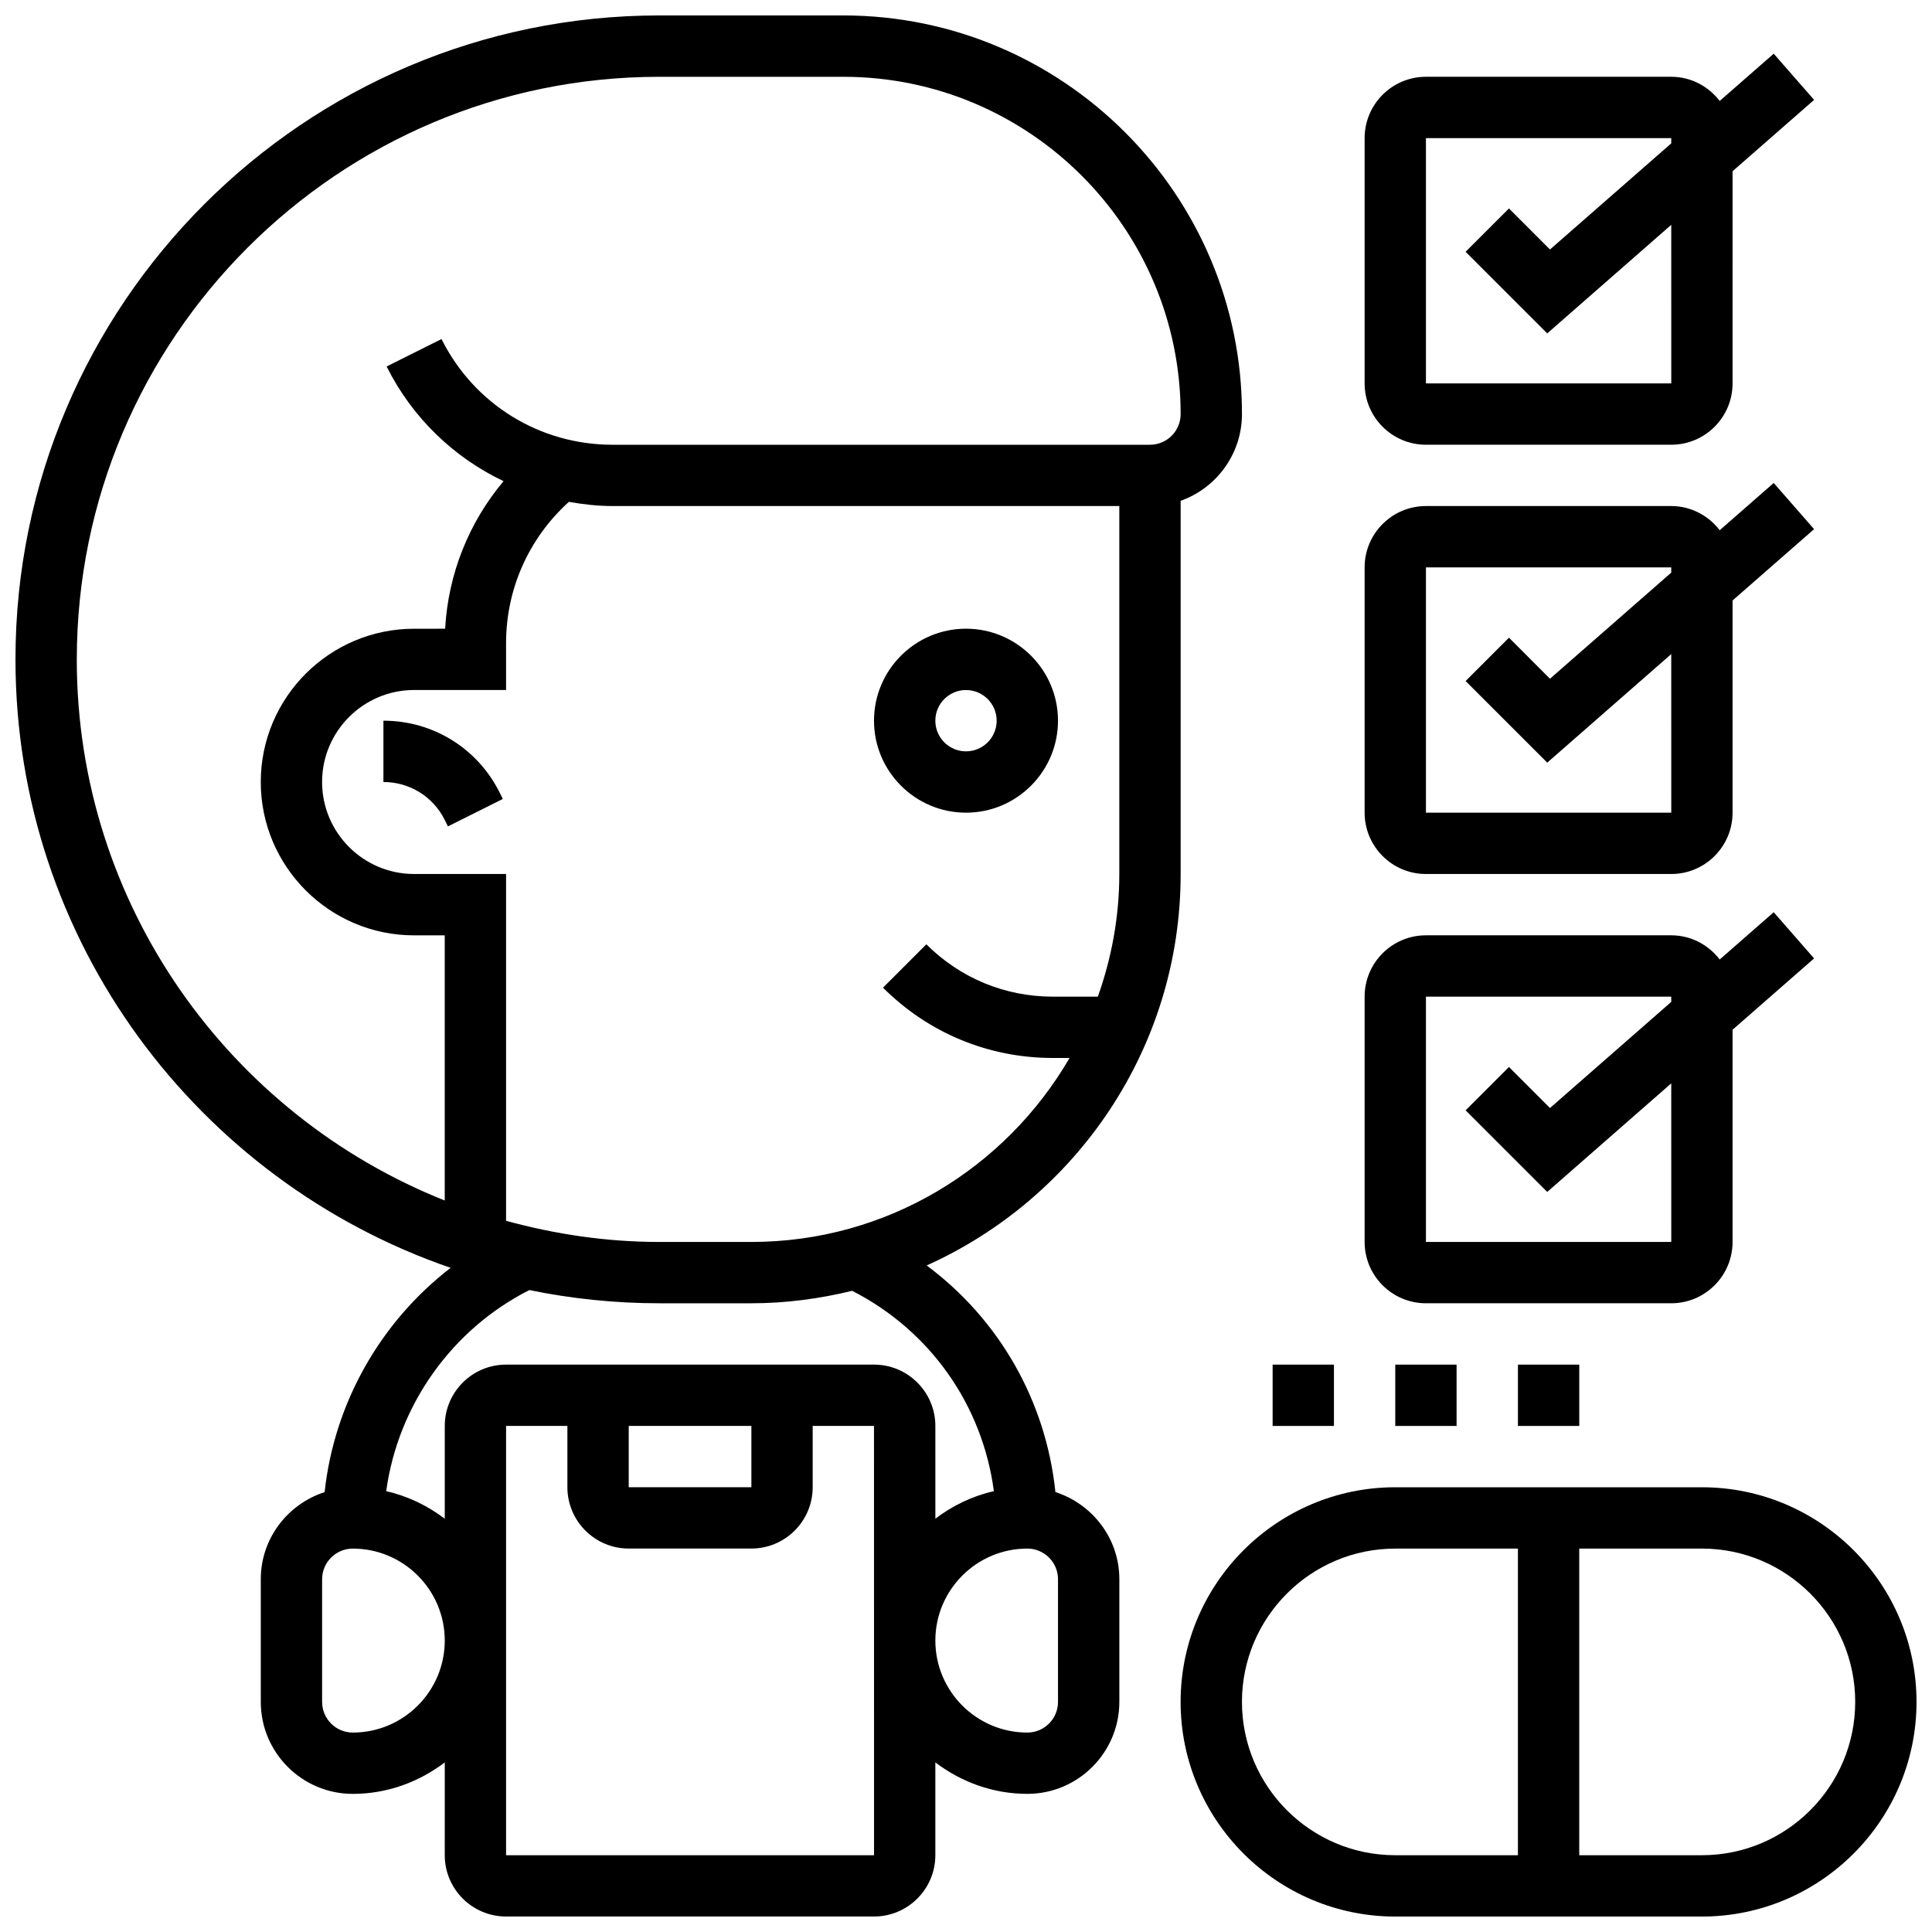
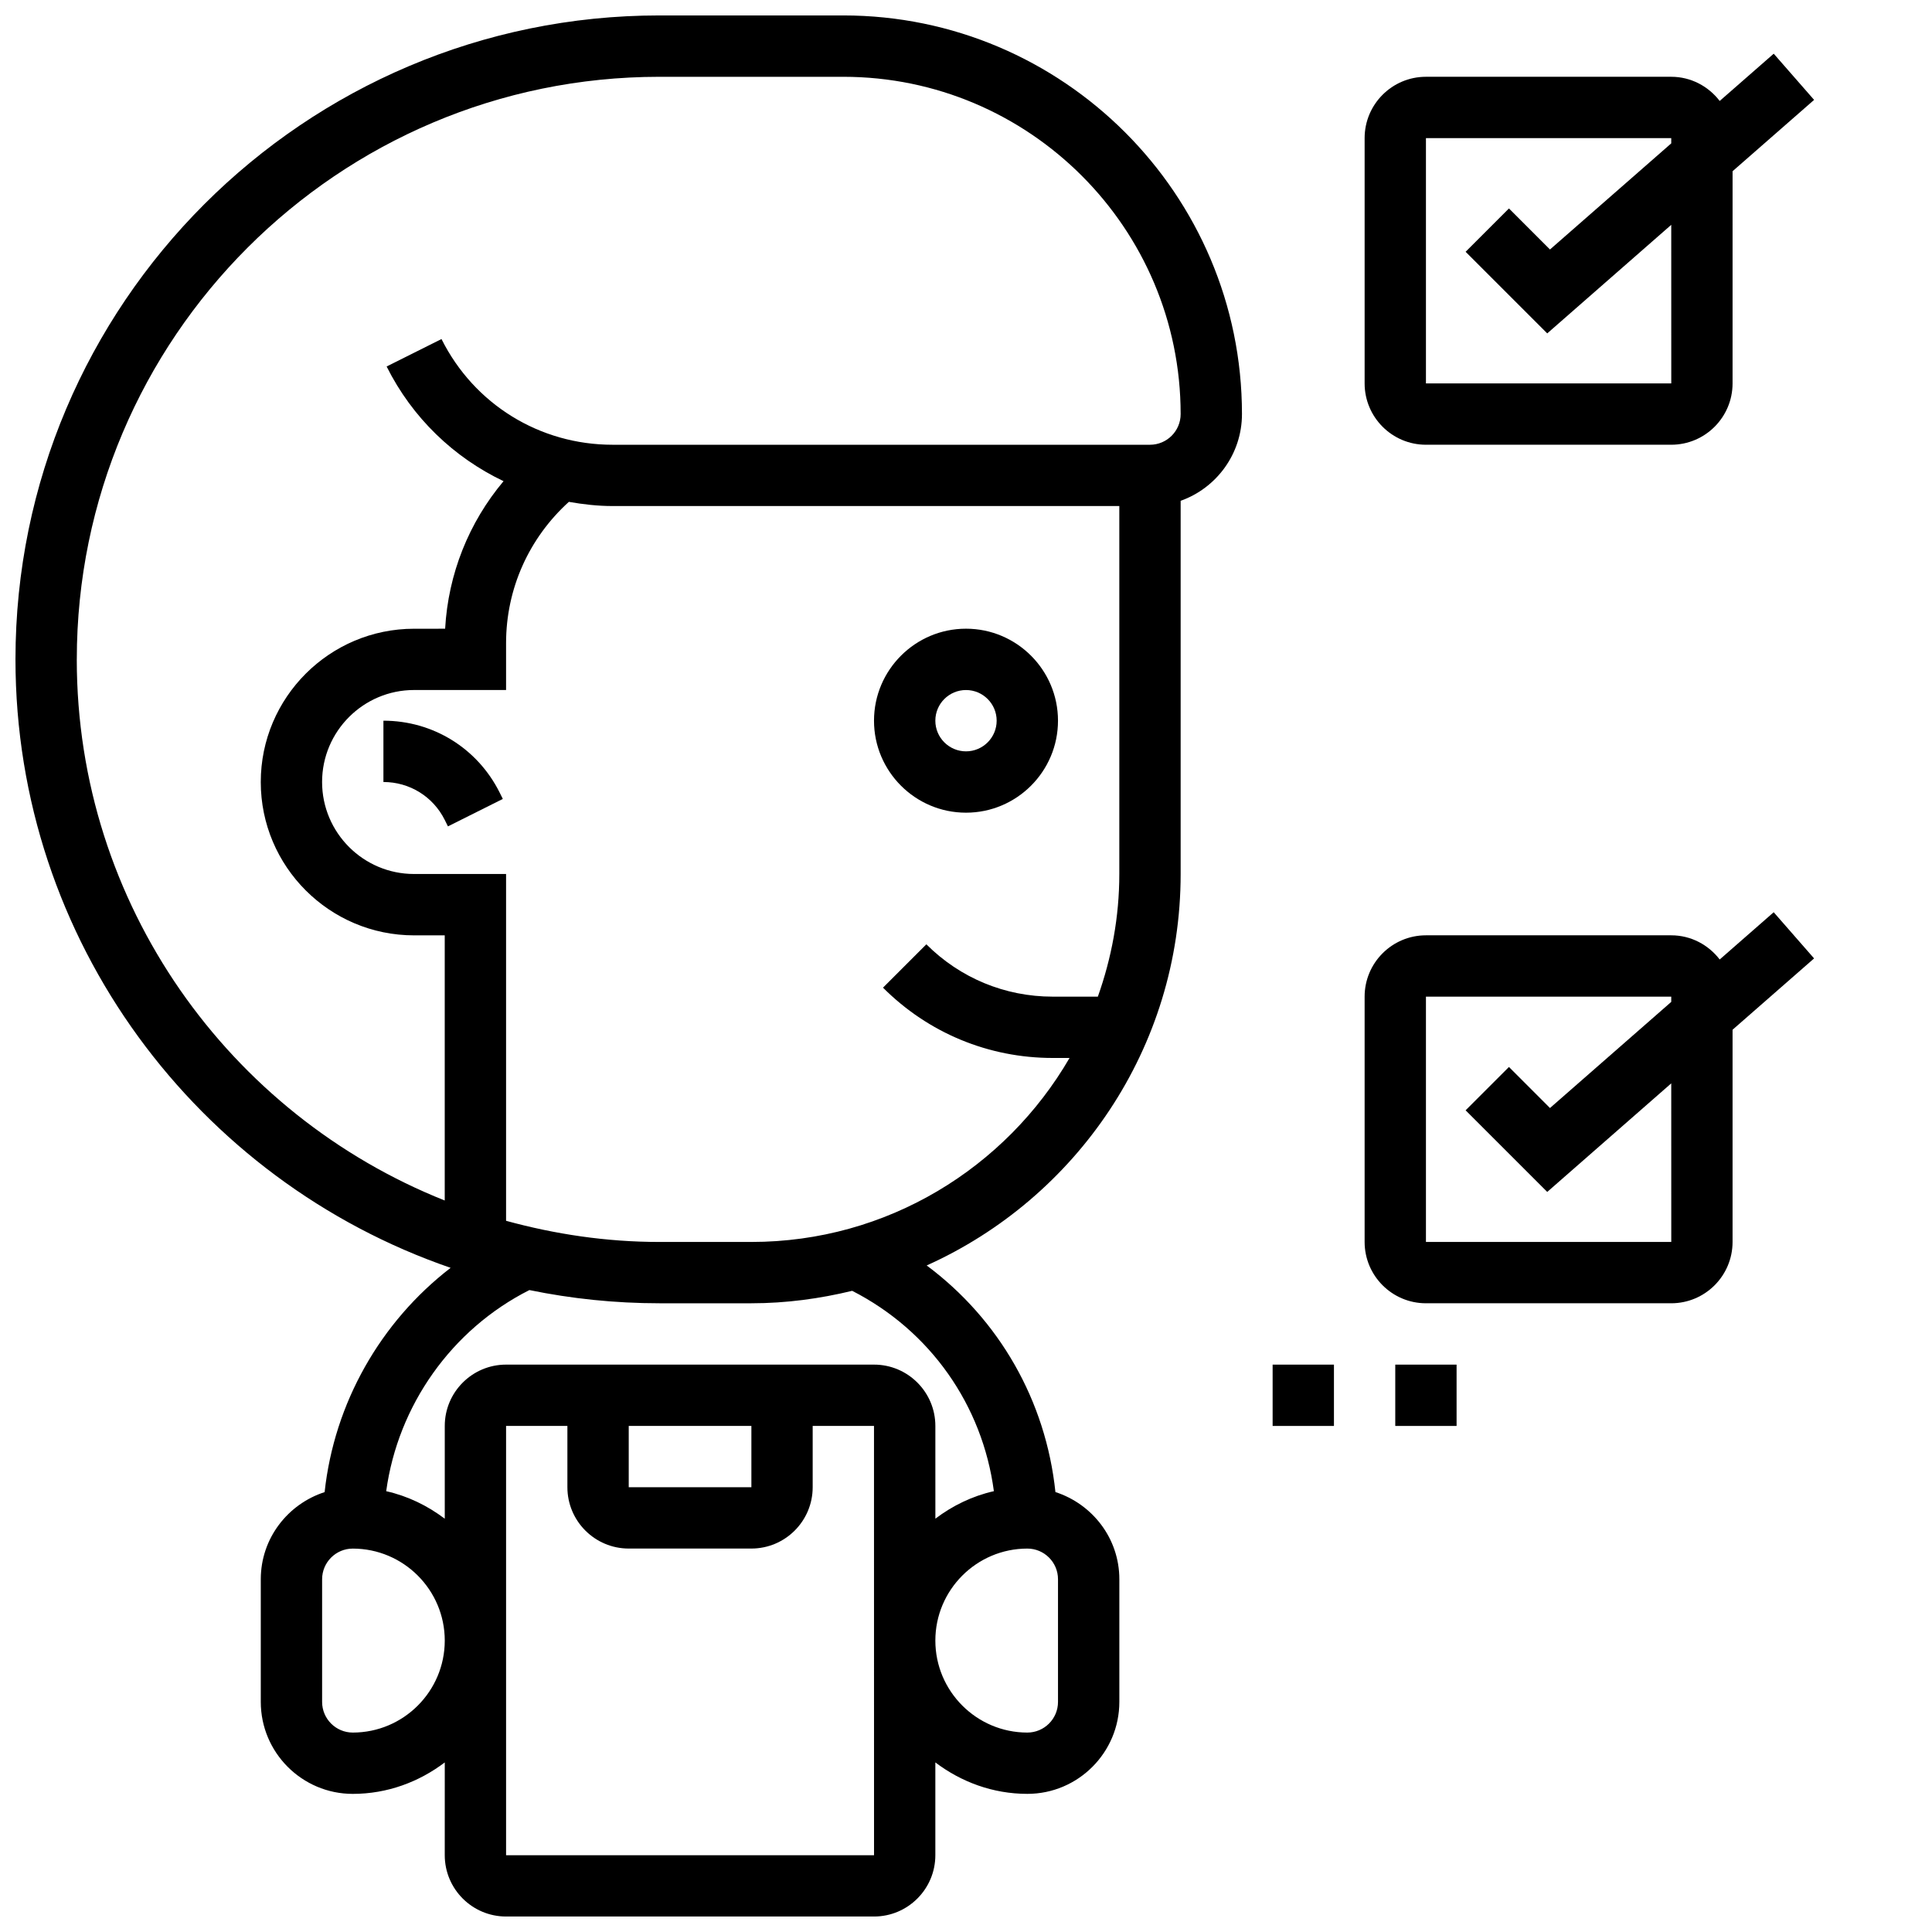
<svg xmlns="http://www.w3.org/2000/svg" width="800px" height="800px" version="1.1" viewBox="144 144 512 512">
  <defs>
    <clipPath id="b">
      <path d="m148.09 148.09h325.91v503.81h-325.91z" />
    </clipPath>
    <clipPath id="a">
-       <path d="m456 538h195.9v113.9h-195.9z" />
-     </clipPath>
+       </clipPath>
  </defs>
  <path d="m400 359.37c13.441 0 24.379-10.938 24.379-24.379 0-13.441-10.938-24.379-24.379-24.379s-24.379 10.938-24.379 24.379c0 13.441 10.938 24.379 24.379 24.379zm0-32.504c4.477 0 8.125 3.641 8.125 8.125s-3.648 8.125-8.125 8.125-8.125-3.641-8.125-8.125c-0.004-4.484 3.644-8.125 8.125-8.125z" />
  <path d="m245.61 334.99v16.25c6.93 0 13.156 3.852 16.25 10.043l0.852 1.715 14.539-7.273-0.852-1.715c-5.867-11.73-17.664-19.02-30.789-19.02z" />
  <g clip-path="url(#b)">
    <path d="m423.7 539.42c-2.535-24.215-14.91-45.758-34.121-60.059 39.605-17.812 67.305-57.57 67.305-103.74v-98.902c9.457-3.356 16.25-12.391 16.25-22.988 0-58.246-47.391-105.64-105.64-105.64h-48.754c-94.098 0-170.64 76.555-170.64 170.64 0 74.711 48.332 138.21 115.32 161.26-18.594 14.324-30.84 35.836-33.391 59.434-9.773 3.172-16.918 12.266-16.918 23.09v32.504c0 13.441 10.938 24.379 24.379 24.379 9.184 0 17.566-3.176 24.379-8.336l-0.004 24.586c0 8.965 7.289 16.25 16.25 16.25h97.512c8.965 0 16.25-7.289 16.25-16.25v-24.59c6.816 5.16 15.199 8.336 24.383 8.336 13.441 0 24.379-10.938 24.379-24.379v-32.504c0-10.828-7.144-19.922-16.934-23.094zm-80.578-66.289h-24.379c-14.082 0-27.66-2.055-40.629-5.606v-91.906h-24.379c-13.441 0-24.379-10.938-24.379-24.379 0-13.441 10.938-24.379 24.379-24.379h24.379v-12.418c0-14.422 6.062-27.855 16.641-37.445 3.789 0.664 7.633 1.109 11.574 1.109h134.3v97.512c0 11.41-2.07 22.32-5.688 32.504h-11.953c-12.652 0-24.547-4.926-33.496-13.871l-11.488 11.488c12.016 12.02 27.992 18.633 44.984 18.633h4.453c-16.895 29.102-48.328 48.758-84.324 48.758zm-178.77-154.39c0-85.137 69.258-154.39 154.39-154.39h48.754c49.285 0 89.387 40.102 89.387 89.387 0 4.484-3.648 8.125-8.125 8.125h-142.43c-19.316 0-36.688-10.734-45.328-28.012l-14.539 7.273c6.824 13.652 17.828 24.117 30.984 30.391-9.207 10.961-14.668 24.582-15.48 39.102l-8.23 0.004c-22.402 0-40.629 18.227-40.629 40.629 0 22.402 18.227 40.629 40.629 40.629h8.125v70.266c-57.035-22.711-97.512-78.367-97.512-143.4zm119.94 167.14c11.133 2.289 22.656 3.5 34.453 3.5h24.379c9.215 0 18.129-1.219 26.711-3.301 20.688 10.57 34.527 30.285 37.551 53.094-5.746 1.293-10.961 3.852-15.504 7.289l-0.004-24.578c0-8.965-7.289-16.25-16.25-16.25h-97.512c-8.965 0-16.25 7.289-16.25 16.25v24.59c-4.551-3.445-9.766-6.004-15.52-7.297 3.109-22.727 17.336-42.898 37.945-53.297zm26.328 36.004h32.504v16.25h-32.504zm-73.133 81.262c-4.477 0-8.125-3.641-8.125-8.125v-32.504c0-4.484 3.648-8.125 8.125-8.125 13.441 0 24.379 10.938 24.379 24.379-0.004 13.438-10.941 24.375-24.379 24.375zm138.14 32.504h-97.512v-113.77h16.25v16.25c0 8.965 7.289 16.25 16.25 16.25h32.504c8.965 0 16.25-7.289 16.25-16.25v-16.25h16.25zm48.754-40.629c0 4.484-3.648 8.125-8.125 8.125-13.441 0-24.379-10.938-24.379-24.379 0-13.441 10.938-24.379 24.379-24.379 4.477 0 8.125 3.641 8.125 8.125z" />
  </g>
  <g clip-path="url(#a)">
    <path d="m595.02 538.14h-81.262c-31.367 0-56.883 25.523-56.883 56.883 0 31.359 25.516 56.883 56.883 56.883h81.258c31.367 0 56.883-25.523 56.883-56.883 0-31.359-25.516-56.883-56.879-56.883zm-121.89 56.883c0-22.402 18.227-40.629 40.629-40.629h32.504v81.258h-32.504c-22.402 0-40.629-18.227-40.629-40.629zm121.89 40.629h-32.504v-81.262h32.504c22.402 0 40.629 18.227 40.629 40.629 0 22.406-18.227 40.633-40.629 40.633z" />
  </g>
  <path d="m481.26 505.64h16.25v16.25h-16.25z" />
  <path d="m513.76 505.64h16.25v16.25h-16.25z" />
-   <path d="m546.27 505.64h16.25v16.25h-16.25z" />
  <path d="m521.89 489.38h65.008c8.965 0 16.25-7.289 16.25-16.25v-56.238l21.605-18.902-10.703-12.238-14.309 12.523c-2.977-3.871-7.602-6.406-12.844-6.406h-65.008c-8.965 0-16.25 7.289-16.25 16.25v65.008c0 8.965 7.289 16.254 16.25 16.254zm0-81.258h65.008v1.391l-32.137 28.125-10.871-10.879-11.488 11.488 21.633 21.625 32.863-28.77 0.008 42.027h-65.016z" />
-   <path d="m521.89 375.62h65.008c8.965 0 16.25-7.289 16.25-16.25v-56.238l21.605-18.902-10.703-12.238-14.309 12.523c-2.977-3.871-7.602-6.406-12.844-6.406h-65.008c-8.965 0-16.25 7.289-16.25 16.25v65.008c0 8.965 7.289 16.254 16.25 16.254zm0-81.262h65.008v1.391l-32.137 28.125-10.871-10.879-11.488 11.488 21.633 21.625 32.863-28.77 0.008 42.027h-65.016z" />
  <path d="m521.89 261.86h65.008c8.965 0 16.25-7.289 16.25-16.25l0.004-56.238 21.605-18.902-10.703-12.238-14.316 12.523c-2.973-3.867-7.598-6.406-12.84-6.406h-65.008c-8.965 0-16.25 7.289-16.25 16.25v65.008c0 8.965 7.289 16.254 16.25 16.254zm0-81.258h65.008v1.391l-32.137 28.125-10.871-10.879-11.488 11.488 21.633 21.625 32.863-28.77 0.008 42.027h-65.016z" />
</svg>